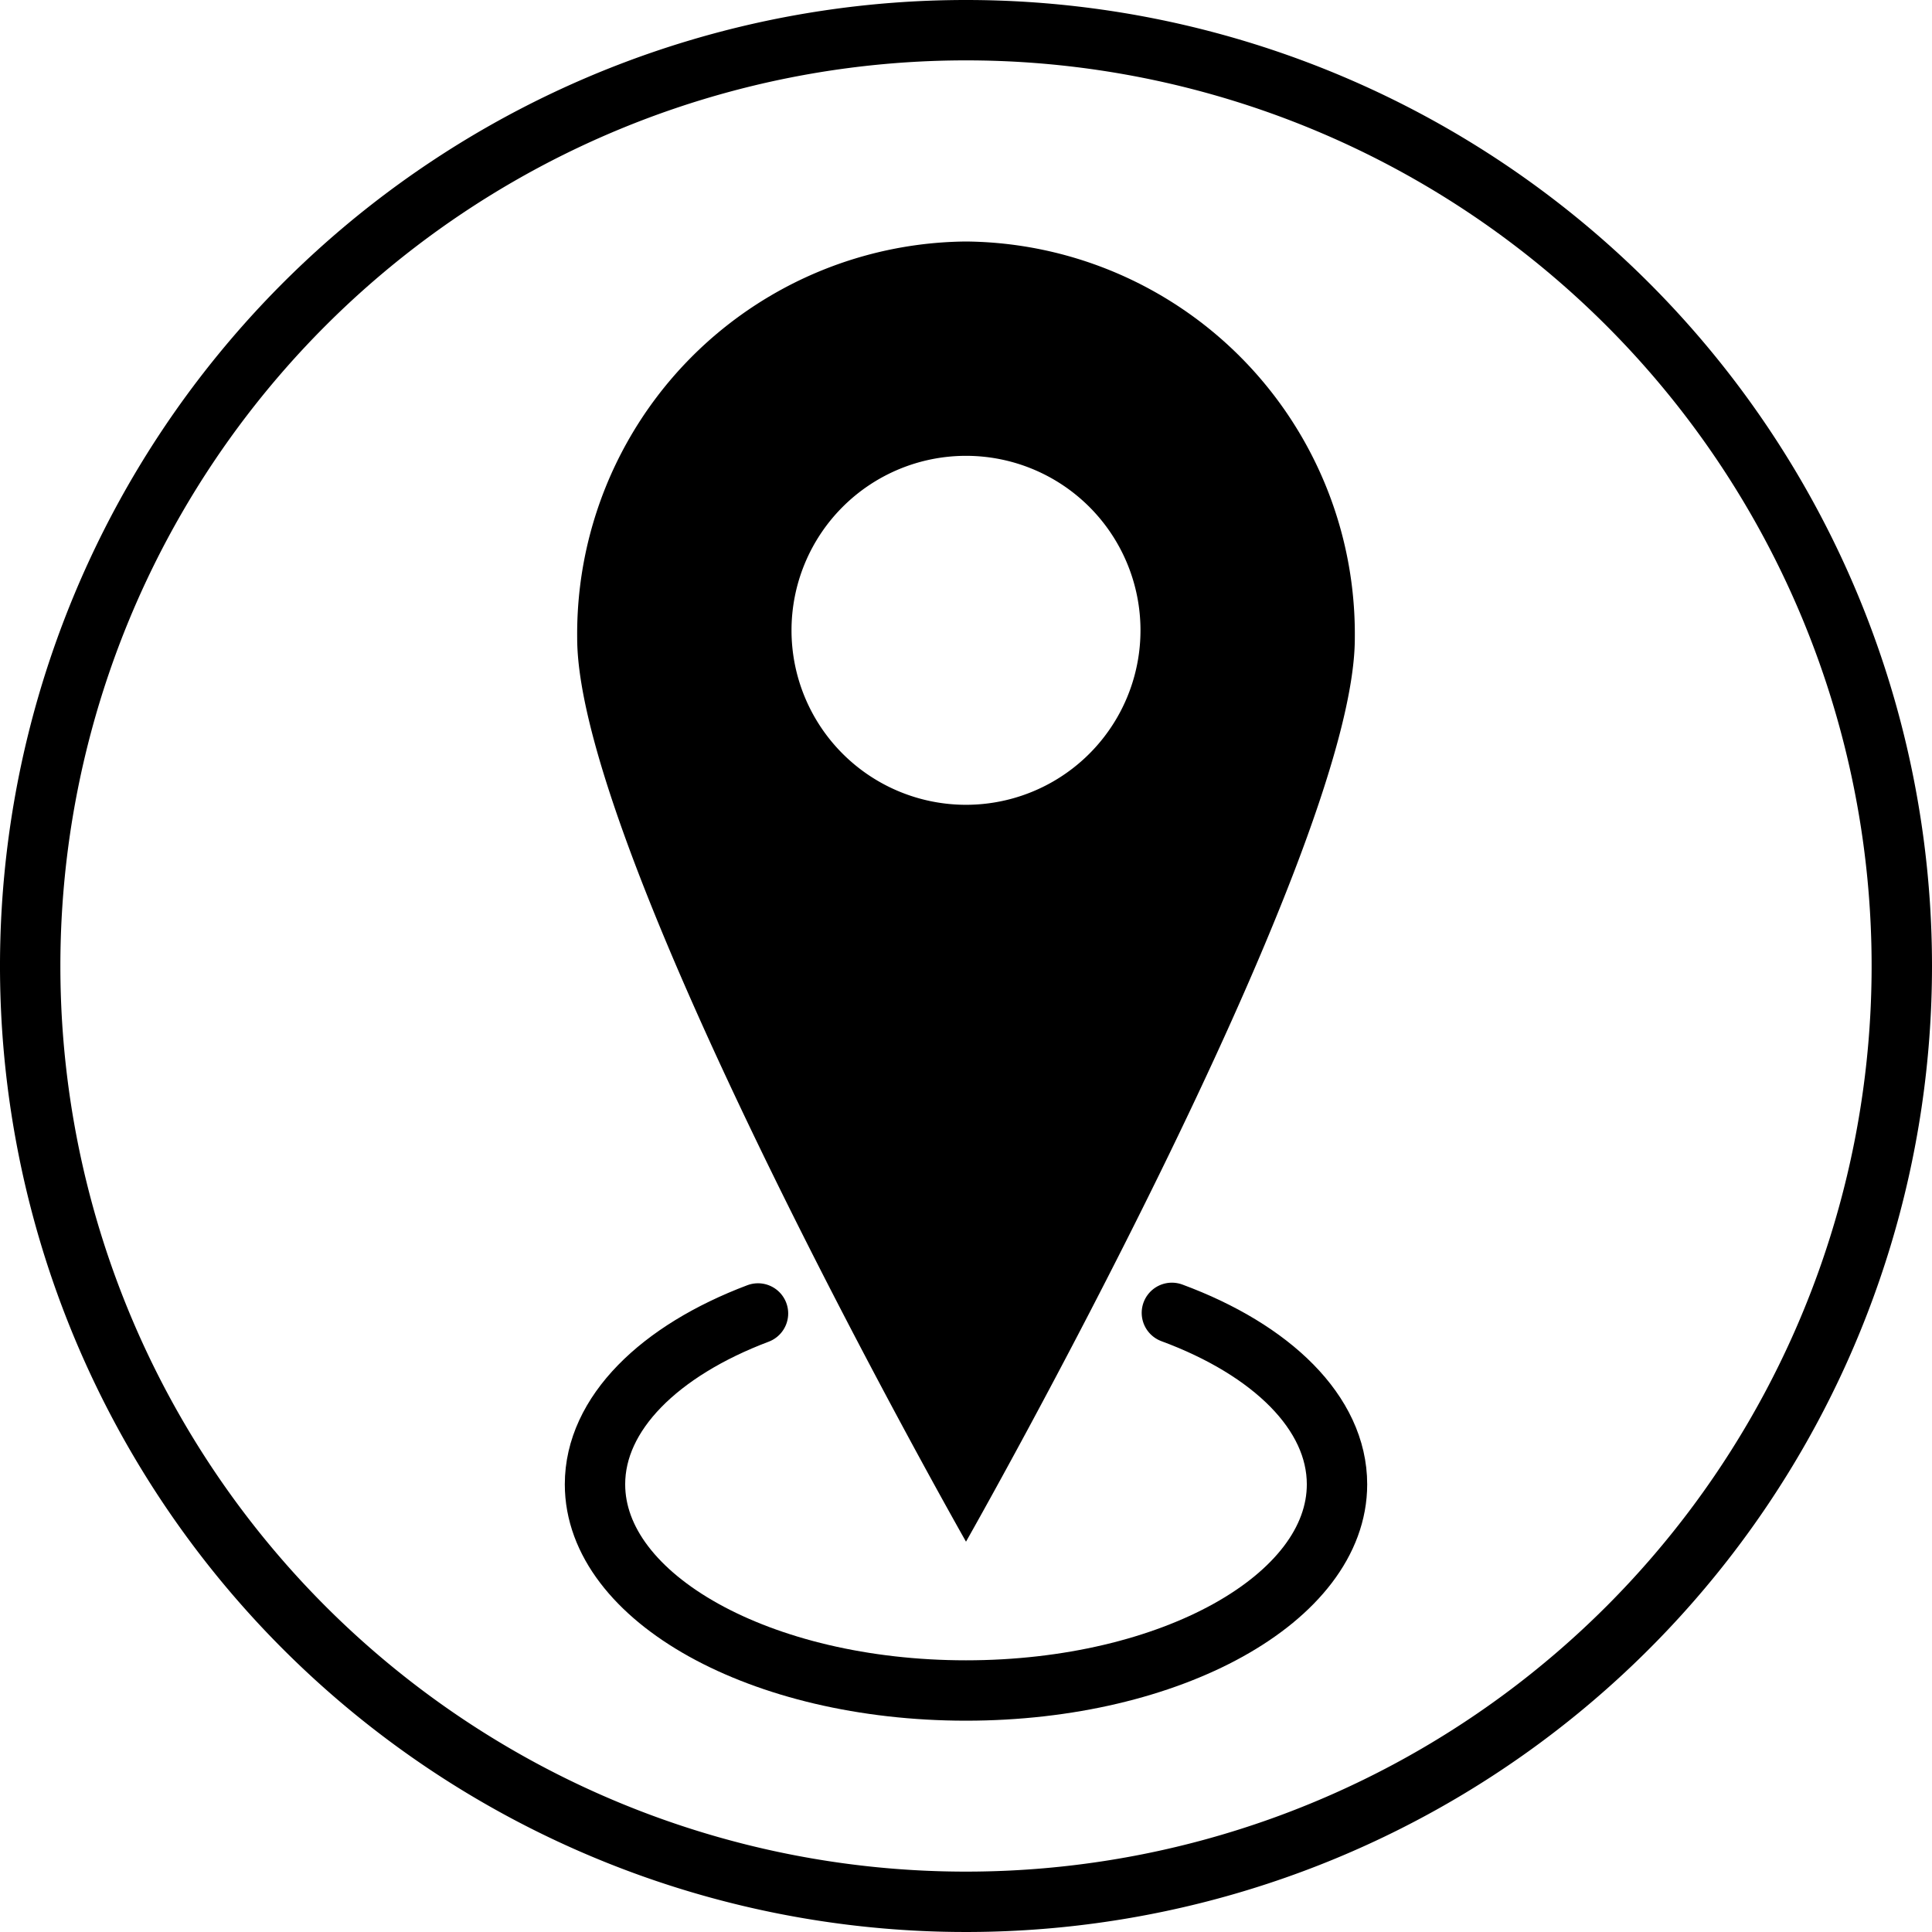
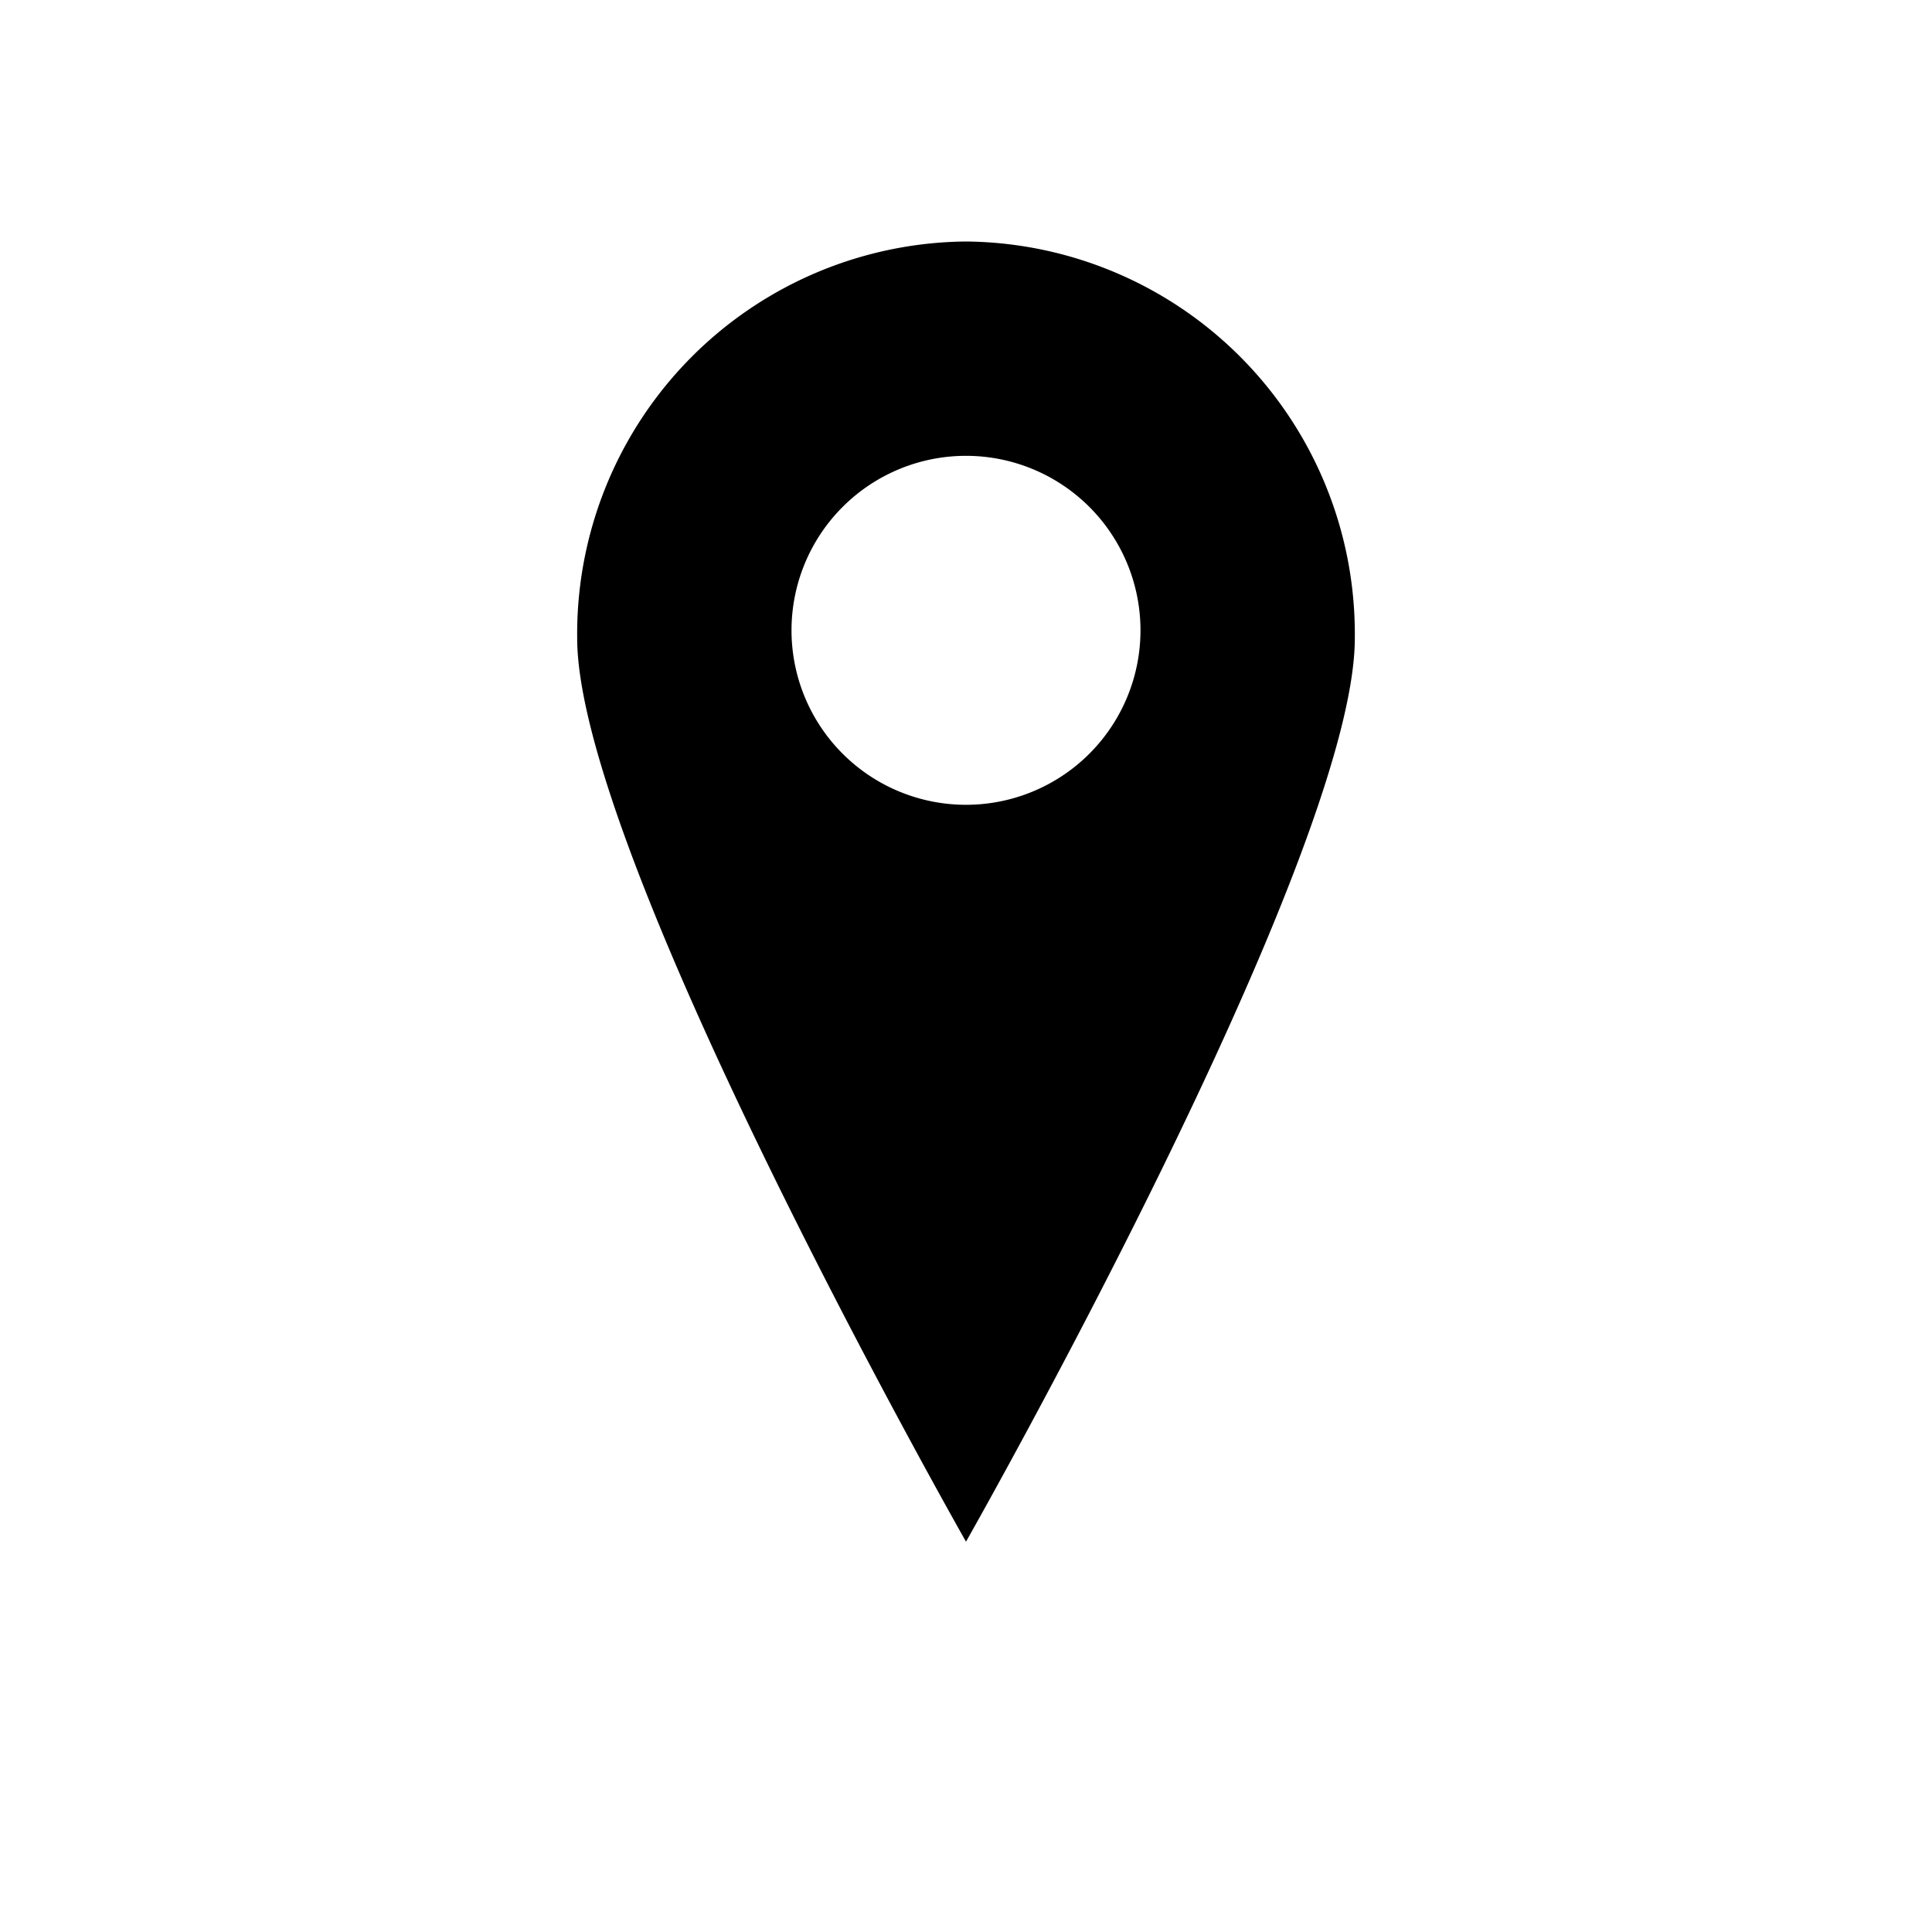
<svg xmlns="http://www.w3.org/2000/svg" viewBox="0 0 64 64">
  <g data-name="Ebene 2">
    <path d="M32 8a13 13 0 0 0-12.88 13.14C19.12 28.4 32 51.07 32 51.07S44.88 28.4 44.88 21.14A13 13 0 0 0 32 8Zm0 18.66a5.78 5.78 0 1 1 5.78-5.78A5.78 5.78 0 0 1 32 26.66Z" />
-     <path d="M38.82 43.49c3.3 1.22 5.47 3.31 5.47 5.68 0 3.77-5.5 6.83-12.29 6.83s-12.29-3.06-12.29-6.83c0-2.35 2.14-4.43 5.4-5.66" style="fill:none;stroke:#000;stroke-linecap:round;stroke-miterlimit:10;stroke-width:2px" />
-     <path d="M32 2A30 30 0 1 1 2 32 30 30 0 0 1 32 2m0-2a32 32 0 1 0 32 32A32 32 0 0 0 32 0Z" />
  </g>
</svg>